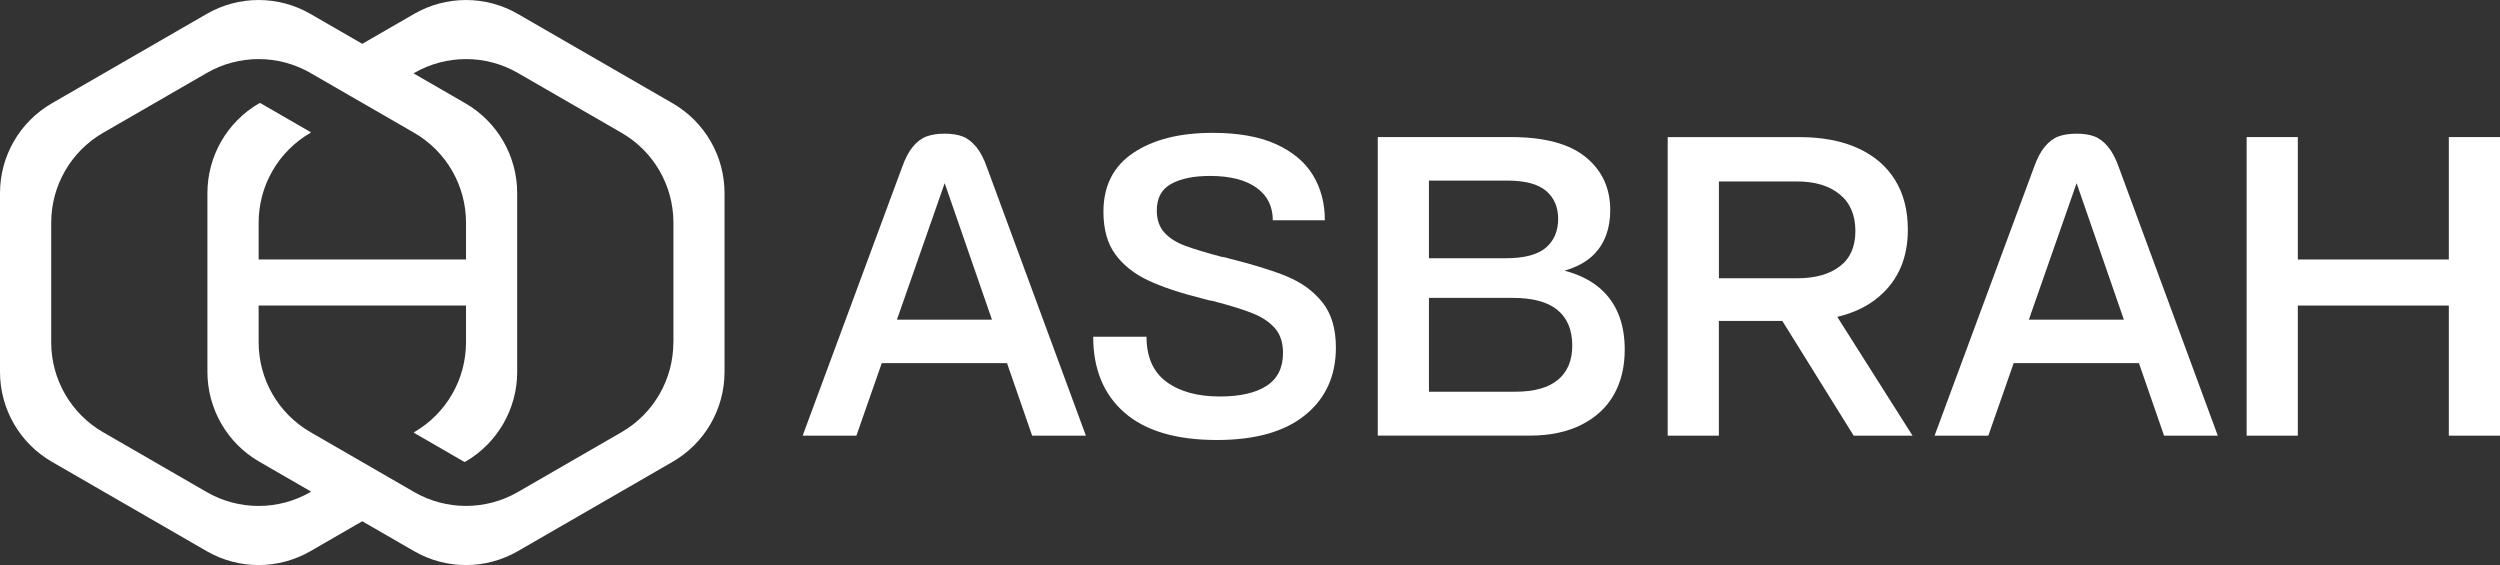
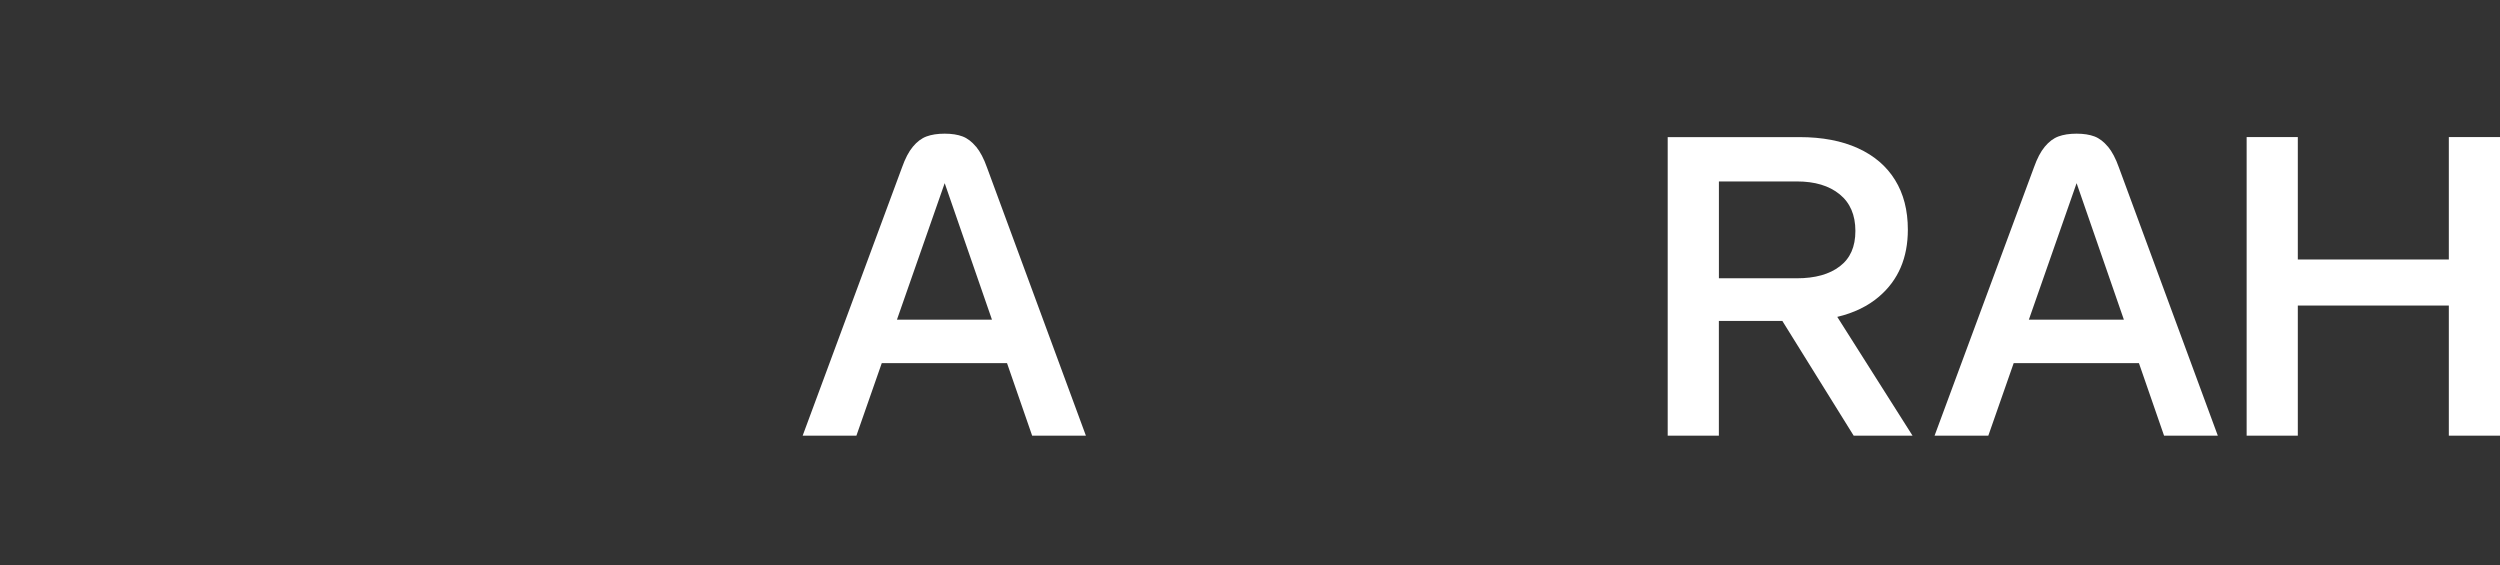
<svg xmlns="http://www.w3.org/2000/svg" id="Camada_2" data-name="Camada 2" viewBox="0 0 640 144.66">
  <rect x="0" y="0" width="640" height="144.66" fill="#333333" stroke="none" />
  <defs>
    <style>      .cls-1 {        fill: #fff;        stroke-width: 0px;      }    </style>
  </defs>
  <g id="Camada_1-2" data-name="Camada 1">
    <g>
-       <path class="cls-1" d="M172.21,26.45L132.56,3.56c-8.21-4.74-18.33-4.74-26.55,0l-13.27,7.66-13.27-7.66c-8.21-4.74-18.33-4.74-26.55,0L13.27,26.45C5.06,31.19,0,39.95,0,49.44v45.78c0,9.48,5.06,18.25,13.27,22.99l39.65,22.89c8.21,4.74,18.33,4.74,26.55,0l13.27-7.66,13.27,7.66c8.21,4.74,18.33,4.74,26.55,0l39.65-22.89c8.21-4.74,13.27-13.51,13.27-22.99v-45.78c0-9.48-5.06-18.25-13.27-22.99ZM79.47,125.97c-8.21,4.74-18.33,4.74-26.55,0l-26.54-15.33c-8.21-4.74-13.27-13.51-13.27-22.99v-30.65c0-9.48,5.06-18.25,13.27-22.99l26.55-15.33c8.21-4.74,18.33-4.74,26.55,0l10.03,5.79,3.25,1.87,13.27,7.66c8.21,4.74,13.27,13.51,13.27,22.99v9.43h-53.09v-9.43c0-9.48,5.06-18.25,13.27-22.99h0c.08-.04.08-.15,0-.2l-12.77-7.37c-.1-.06-.23-.06-.34,0h0c-8.21,4.74-13.27,13.51-13.27,22.99v45.78c0,9.48,5.06,18.25,13.27,22.99l13.27,7.66-.17.1ZM172.38,87.65c0,9.48-5.06,18.25-13.27,22.99l-26.54,15.32c-8.21,4.74-18.33,4.74-26.55,0l-.17-.1h0s-8.93-5.16-8.93-5.16l-17.44-10.07c-8.21-4.74-13.27-13.51-13.27-22.99v-9.43h53.09v9.43c0,9.48-5.06,18.24-13.27,22.99h0c-.08.04-.08.16,0,.2l12.76,7.37c.1.06.23.06.33,0h0c8.21-4.74,13.28-13.51,13.28-22.99v-45.78c0-9.48-5.06-18.25-13.27-22.99l-13.27-7.66.17-.1c8.21-4.74,18.33-4.74,26.55,0l26.55,15.33c8.21,4.74,13.27,13.51,13.27,22.99v30.65Z" />
      <path class="cls-1" d="M249.86,37.55c-1.06-1.27-2.2-2.15-3.44-2.62-1.24-.47-2.77-.71-4.59-.71s-3.37.24-4.64.71c-1.27.47-2.44,1.35-3.49,2.62-1.06,1.27-1.98,3.04-2.78,5.3l-25.44,68.68h13.76l6.49-18.56h32.07l6.43,18.56h13.76l-25.33-68.68c-.8-2.26-1.73-4.02-2.78-5.3ZM229.62,81.83l12.22-34.94,12.1,34.94h-24.32Z" />
-       <path class="cls-1" d="M329.55,70.8c-3.71-1.53-8.77-3.09-15.18-4.7-.44-.15-.91-.25-1.42-.33h-.11c-4.15-1.09-7.33-2.06-9.55-2.89-2.22-.84-3.97-1.97-5.24-3.38-1.27-1.42-1.91-3.29-1.91-5.62,0-3.2,1.24-5.48,3.71-6.82,2.47-1.35,5.79-2.02,9.94-2.02,5.09,0,9.04,1,11.85,3,2.8,2,4.2,4.79,4.2,8.35h13.32c0-4.37-1.02-8.23-3.06-11.57-2.04-3.35-5.19-5.99-9.45-7.92-4.26-1.93-9.66-2.89-16.22-2.89-8.45,0-15.22,1.71-20.31,5.13-5.1,3.42-7.64,8.45-7.64,15.07,0,4.51,1.02,8.15,3.06,10.92,2.04,2.77,4.84,4.99,8.41,6.66,3.57,1.68,8.26,3.24,14.09,4.7.95.29,1.75.47,2.4.55,4.51,1.17,7.97,2.24,10.37,3.22,2.4.98,4.28,2.26,5.62,3.82,1.35,1.57,2.02,3.66,2.02,6.28,0,3.79-1.4,6.59-4.2,8.41-2.8,1.82-6.79,2.73-11.96,2.73-5.75,0-10.32-1.26-13.7-3.77-3.39-2.51-5.08-6.35-5.08-11.52h-13.65c0,8.3,2.68,14.78,8.03,19.44,5.35,4.66,13.23,6.99,23.64,6.99,9.83,0,17.36-2.13,22.6-6.39,5.24-4.26,7.86-10.03,7.86-17.31,0-4.8-1.15-8.64-3.44-11.52-2.29-2.87-5.3-5.08-9.01-6.61Z" />
-       <path class="cls-1" d="M400.51,69.29c3.3-.95,5.87-2.39,7.72-4.34,2.66-2.8,3.99-6.53,3.99-11.19,0-5.6-2.09-10.12-6.28-13.54-4.19-3.42-10.57-5.13-19.16-5.13h-34.07v76.43h38.87c5.17,0,9.59-.93,13.27-2.78,3.67-1.86,6.44-4.42,8.3-7.7,1.86-3.28,2.78-7.13,2.78-11.57,0-6.19-1.77-11.08-5.3-14.69-2.5-2.55-5.88-4.38-10.12-5.49ZM365.81,46.23h19.98c4.59,0,7.92.87,9.99,2.62,2.07,1.75,3.11,4.15,3.11,7.21s-1.06,5.59-3.17,7.37c-2.11,1.78-5.53,2.68-10.26,2.68h-19.65v-19.87ZM398.84,97.22c-2.44,2.04-6.1,3.06-10.97,3.06h-22.06v-24.02h21.51c5.09,0,8.9,1.04,11.41,3.11,2.51,2.07,3.77,5.11,3.77,9.12,0,3.79-1.22,6.7-3.66,8.74Z" />
      <path class="cls-1" d="M481.09,75.88c4.88-4.19,7.32-9.88,7.32-17.09,0-4.95-1.09-9.19-3.28-12.72-2.18-3.53-5.35-6.24-9.5-8.13-4.15-1.89-9.14-2.84-14.96-2.84h-33.74v76.43h13.1v-29.37h16.25l18.26,29.37h15.07l-19.27-30.41c4.27-1.01,7.86-2.75,10.76-5.24ZM440.04,46.45h19.98c4.59,0,8.23,1.09,10.92,3.28,2.69,2.18,4.04,5.31,4.04,9.39s-1.33,7.03-3.99,9.06c-2.66,2.04-6.32,3.06-10.97,3.06h-19.98v-24.79Z" />
      <path class="cls-1" d="M539.63,37.55c-1.06-1.27-2.2-2.15-3.44-2.62-1.24-.47-2.77-.71-4.59-.71s-3.37.24-4.64.71c-1.27.47-2.44,1.35-3.49,2.62-1.06,1.27-1.98,3.04-2.78,5.3l-25.44,68.68h13.76l6.49-18.56h32.07l6.43,18.56h13.76l-25.33-68.68c-.8-2.26-1.73-4.02-2.78-5.3ZM519.39,81.83l12.22-34.94,12.1,34.94h-24.32Z" />
      <polygon class="cls-1" points="626.9 35.09 626.9 66.43 588.24 66.43 588.24 35.09 575.14 35.09 575.14 111.53 588.24 111.53 588.24 78.22 626.9 78.22 626.9 111.53 640 111.53 640 35.09 626.9 35.09" />
    </g>
  </g>
</svg>